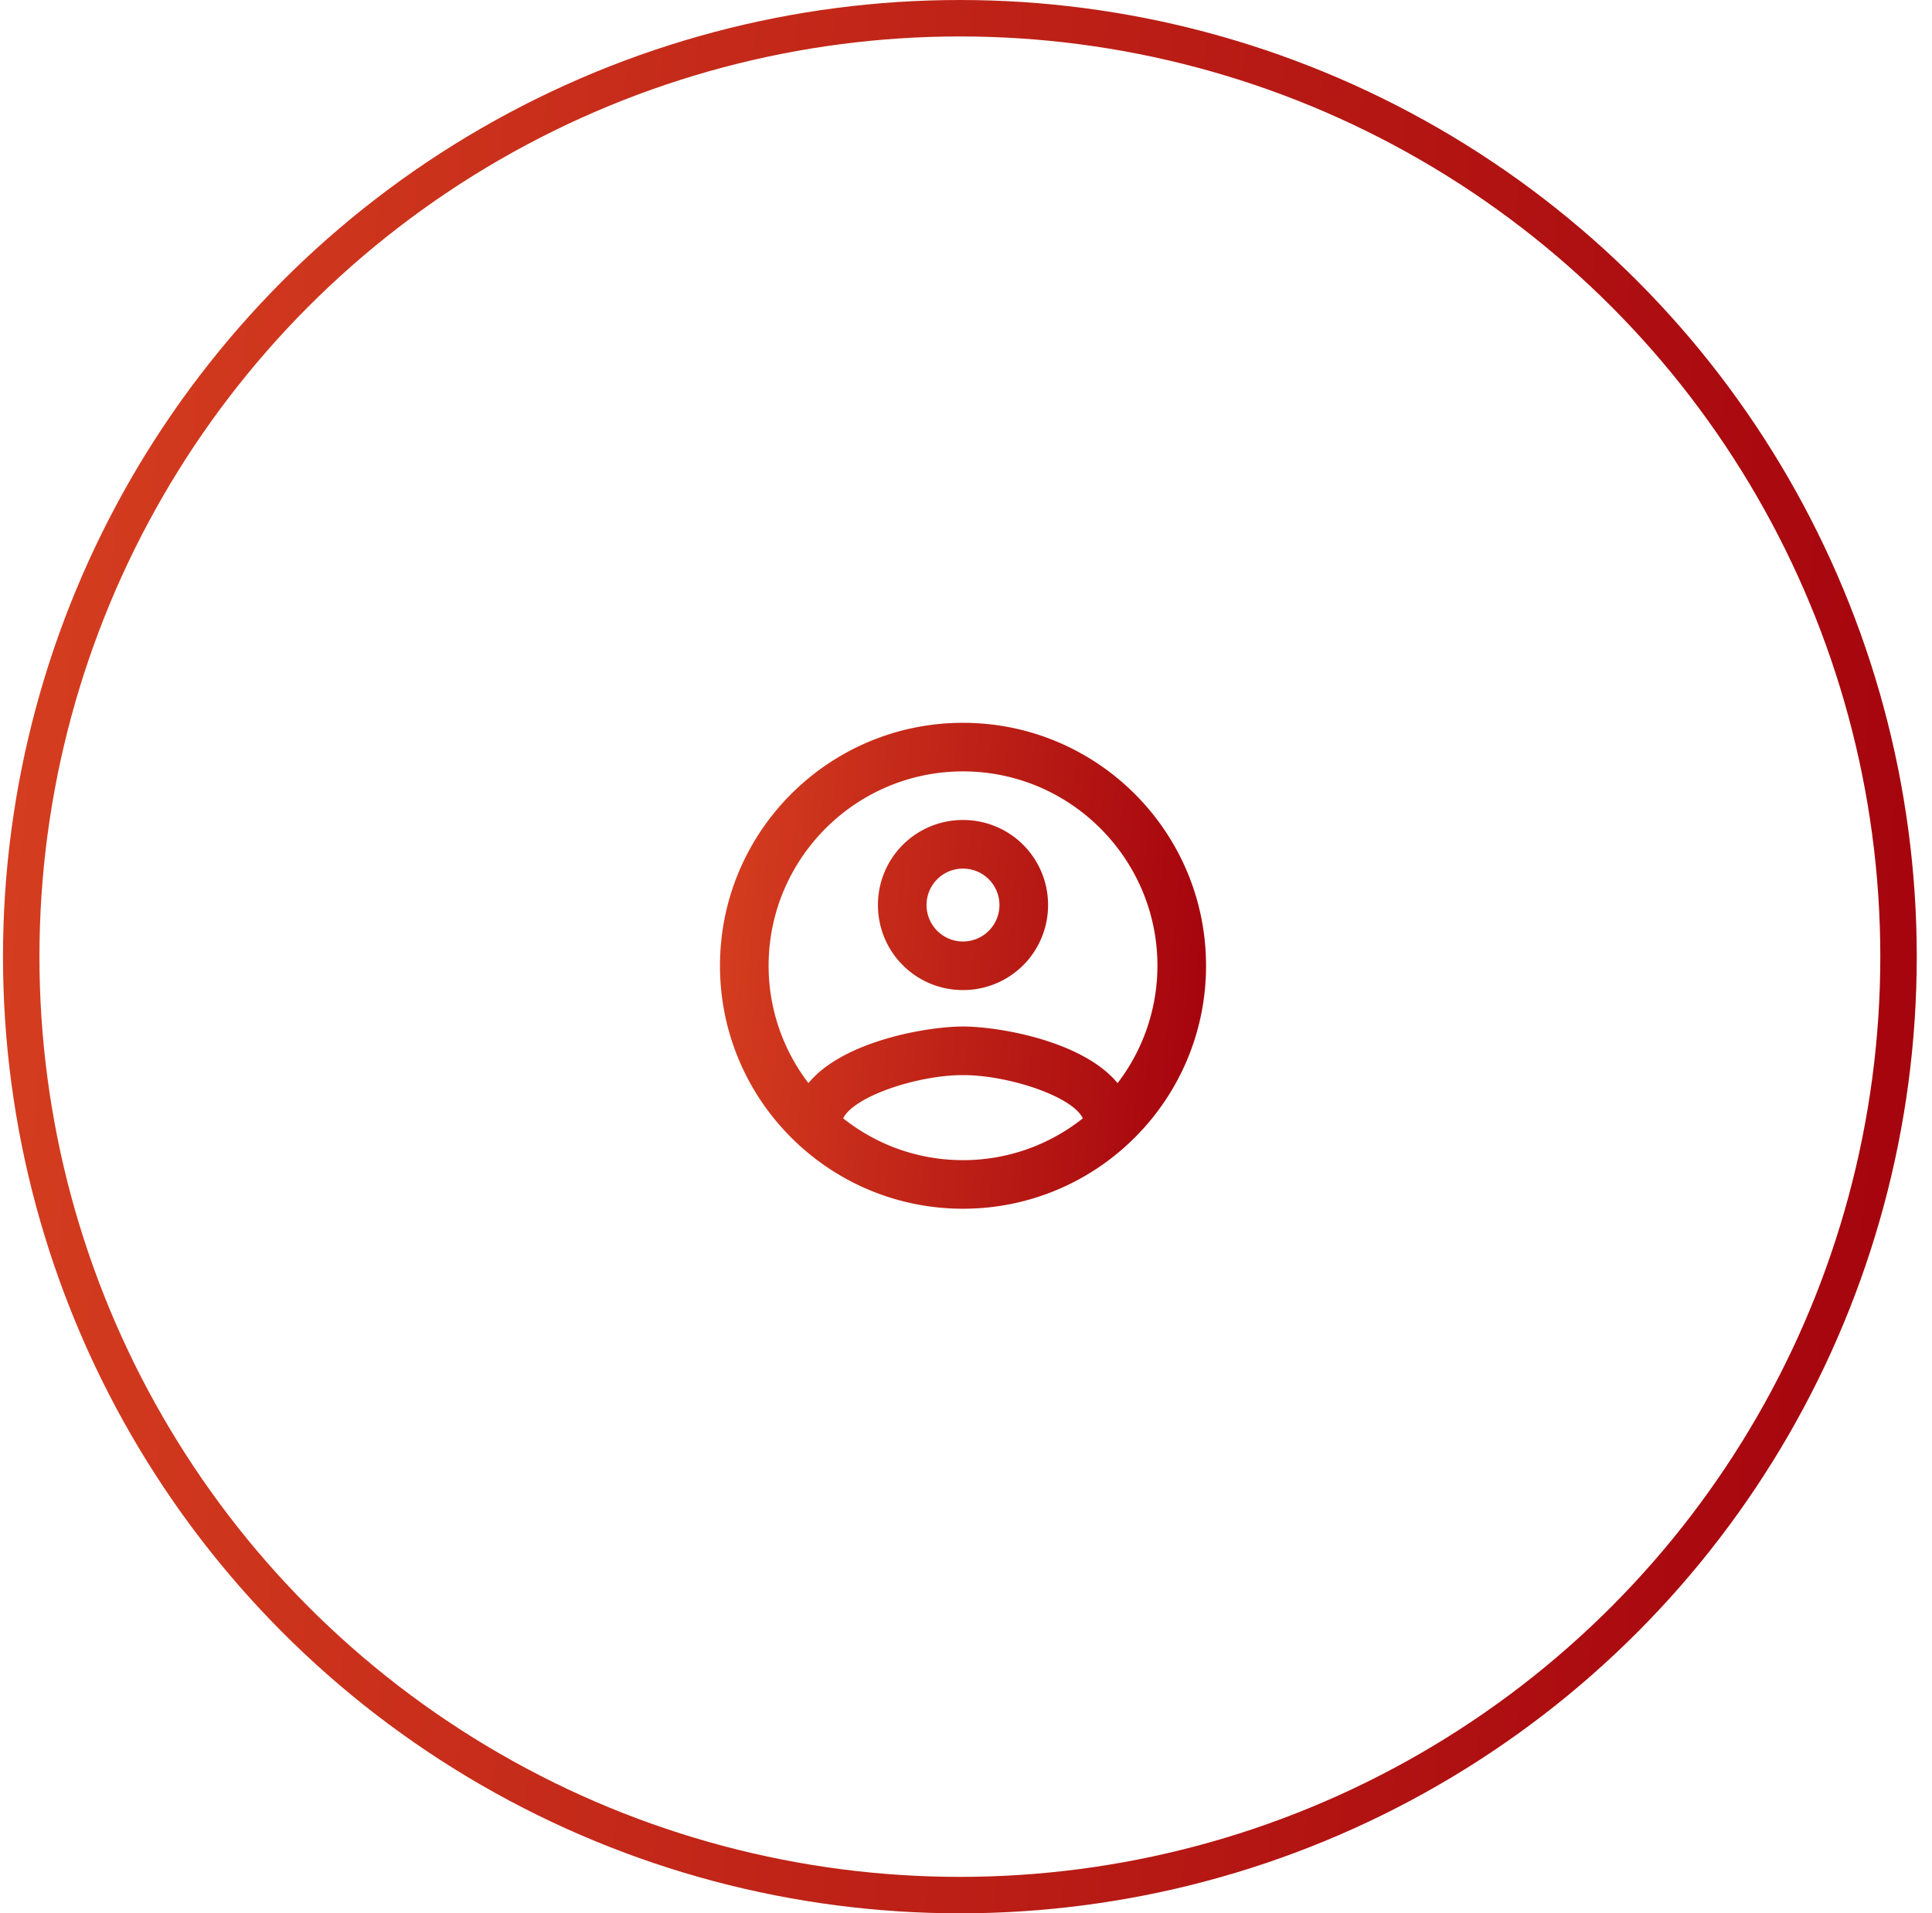
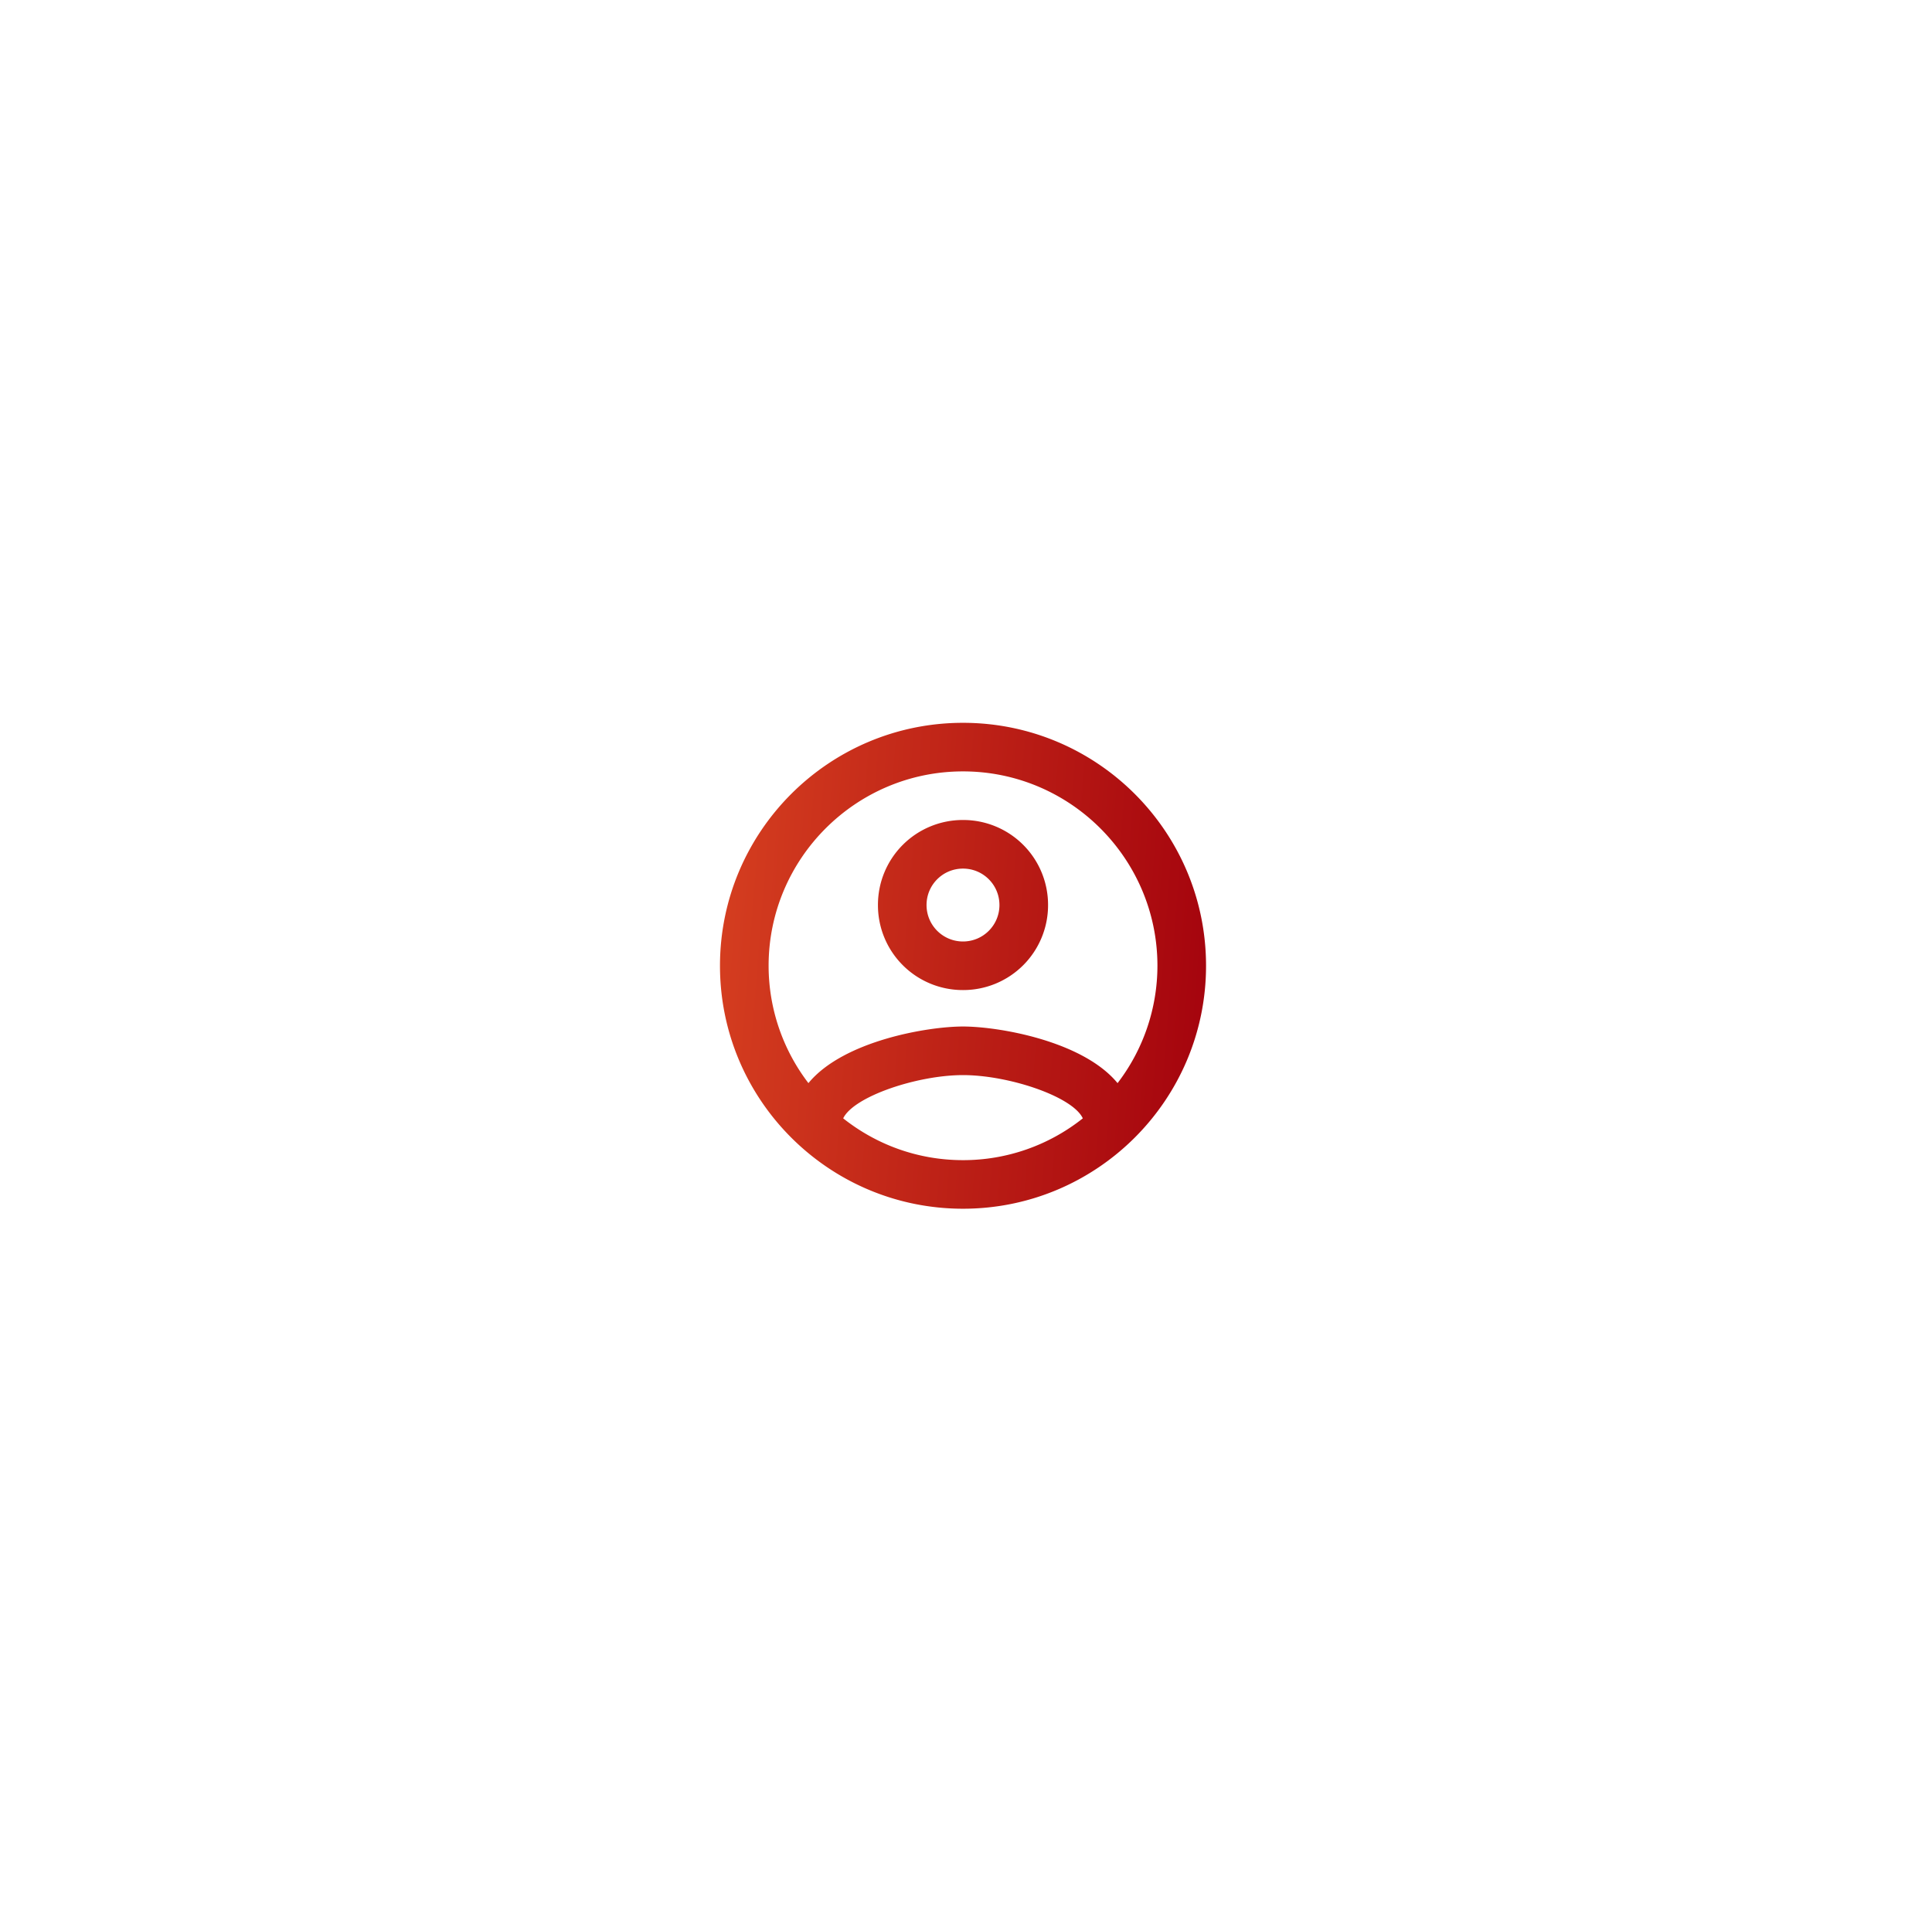
<svg xmlns="http://www.w3.org/2000/svg" width="106" height="105" fill="none">
-   <circle cx="52.664" cy="52.5" r="51.5" stroke="url(#paint0_linear_726_32804)" stroke-width="2" />
  <path d="M52.835 39.667c-7.36 0-13.333 5.973-13.333 13.333s5.973 13.333 13.333 13.333S66.17 60.36 66.17 53s-5.974-13.333-13.334-13.333zm-6.573 21.706c.573-1.2 4.067-2.373 6.573-2.373 2.507 0 6.014 1.173 6.574 2.373a10.523 10.523 0 01-6.574 2.294c-2.48 0-4.76-.854-6.573-2.294zm15.053-1.933c-1.906-2.32-6.533-3.107-8.48-3.107-1.946 0-6.573.787-8.48 3.107A10.6 10.6 0 0142.17 53c0-5.88 4.786-10.667 10.666-10.667 5.88 0 10.667 4.787 10.667 10.667a10.6 10.6 0 01-2.187 6.44zM52.835 45a4.655 4.655 0 00-4.666 4.667 4.655 4.655 0 004.666 4.666 4.655 4.655 0 004.667-4.666A4.655 4.655 0 0052.835 45zm0 6.667c-1.106 0-2-.894-2-2 0-1.107.894-2 2-2 1.107 0 2 .893 2 2 0 1.106-.893 2-2 2z" fill="url(#paint1_linear_726_32804)" />
  <defs>
    <linearGradient id="paint0_linear_726_32804" x1=".164" y1="0" x2="111.39" y2="8.669" gradientUnits="userSpaceOnUse">
      <stop stop-color="#D63F20" />
      <stop offset="1" stop-color="#A4030D" />
    </linearGradient>
    <linearGradient id="paint1_linear_726_32804" x1="39.502" y1="39.667" x2="67.75" y2="41.868" gradientUnits="userSpaceOnUse">
      <stop stop-color="#D63F20" />
      <stop offset="1" stop-color="#A4030D" />
    </linearGradient>
  </defs>
</svg>